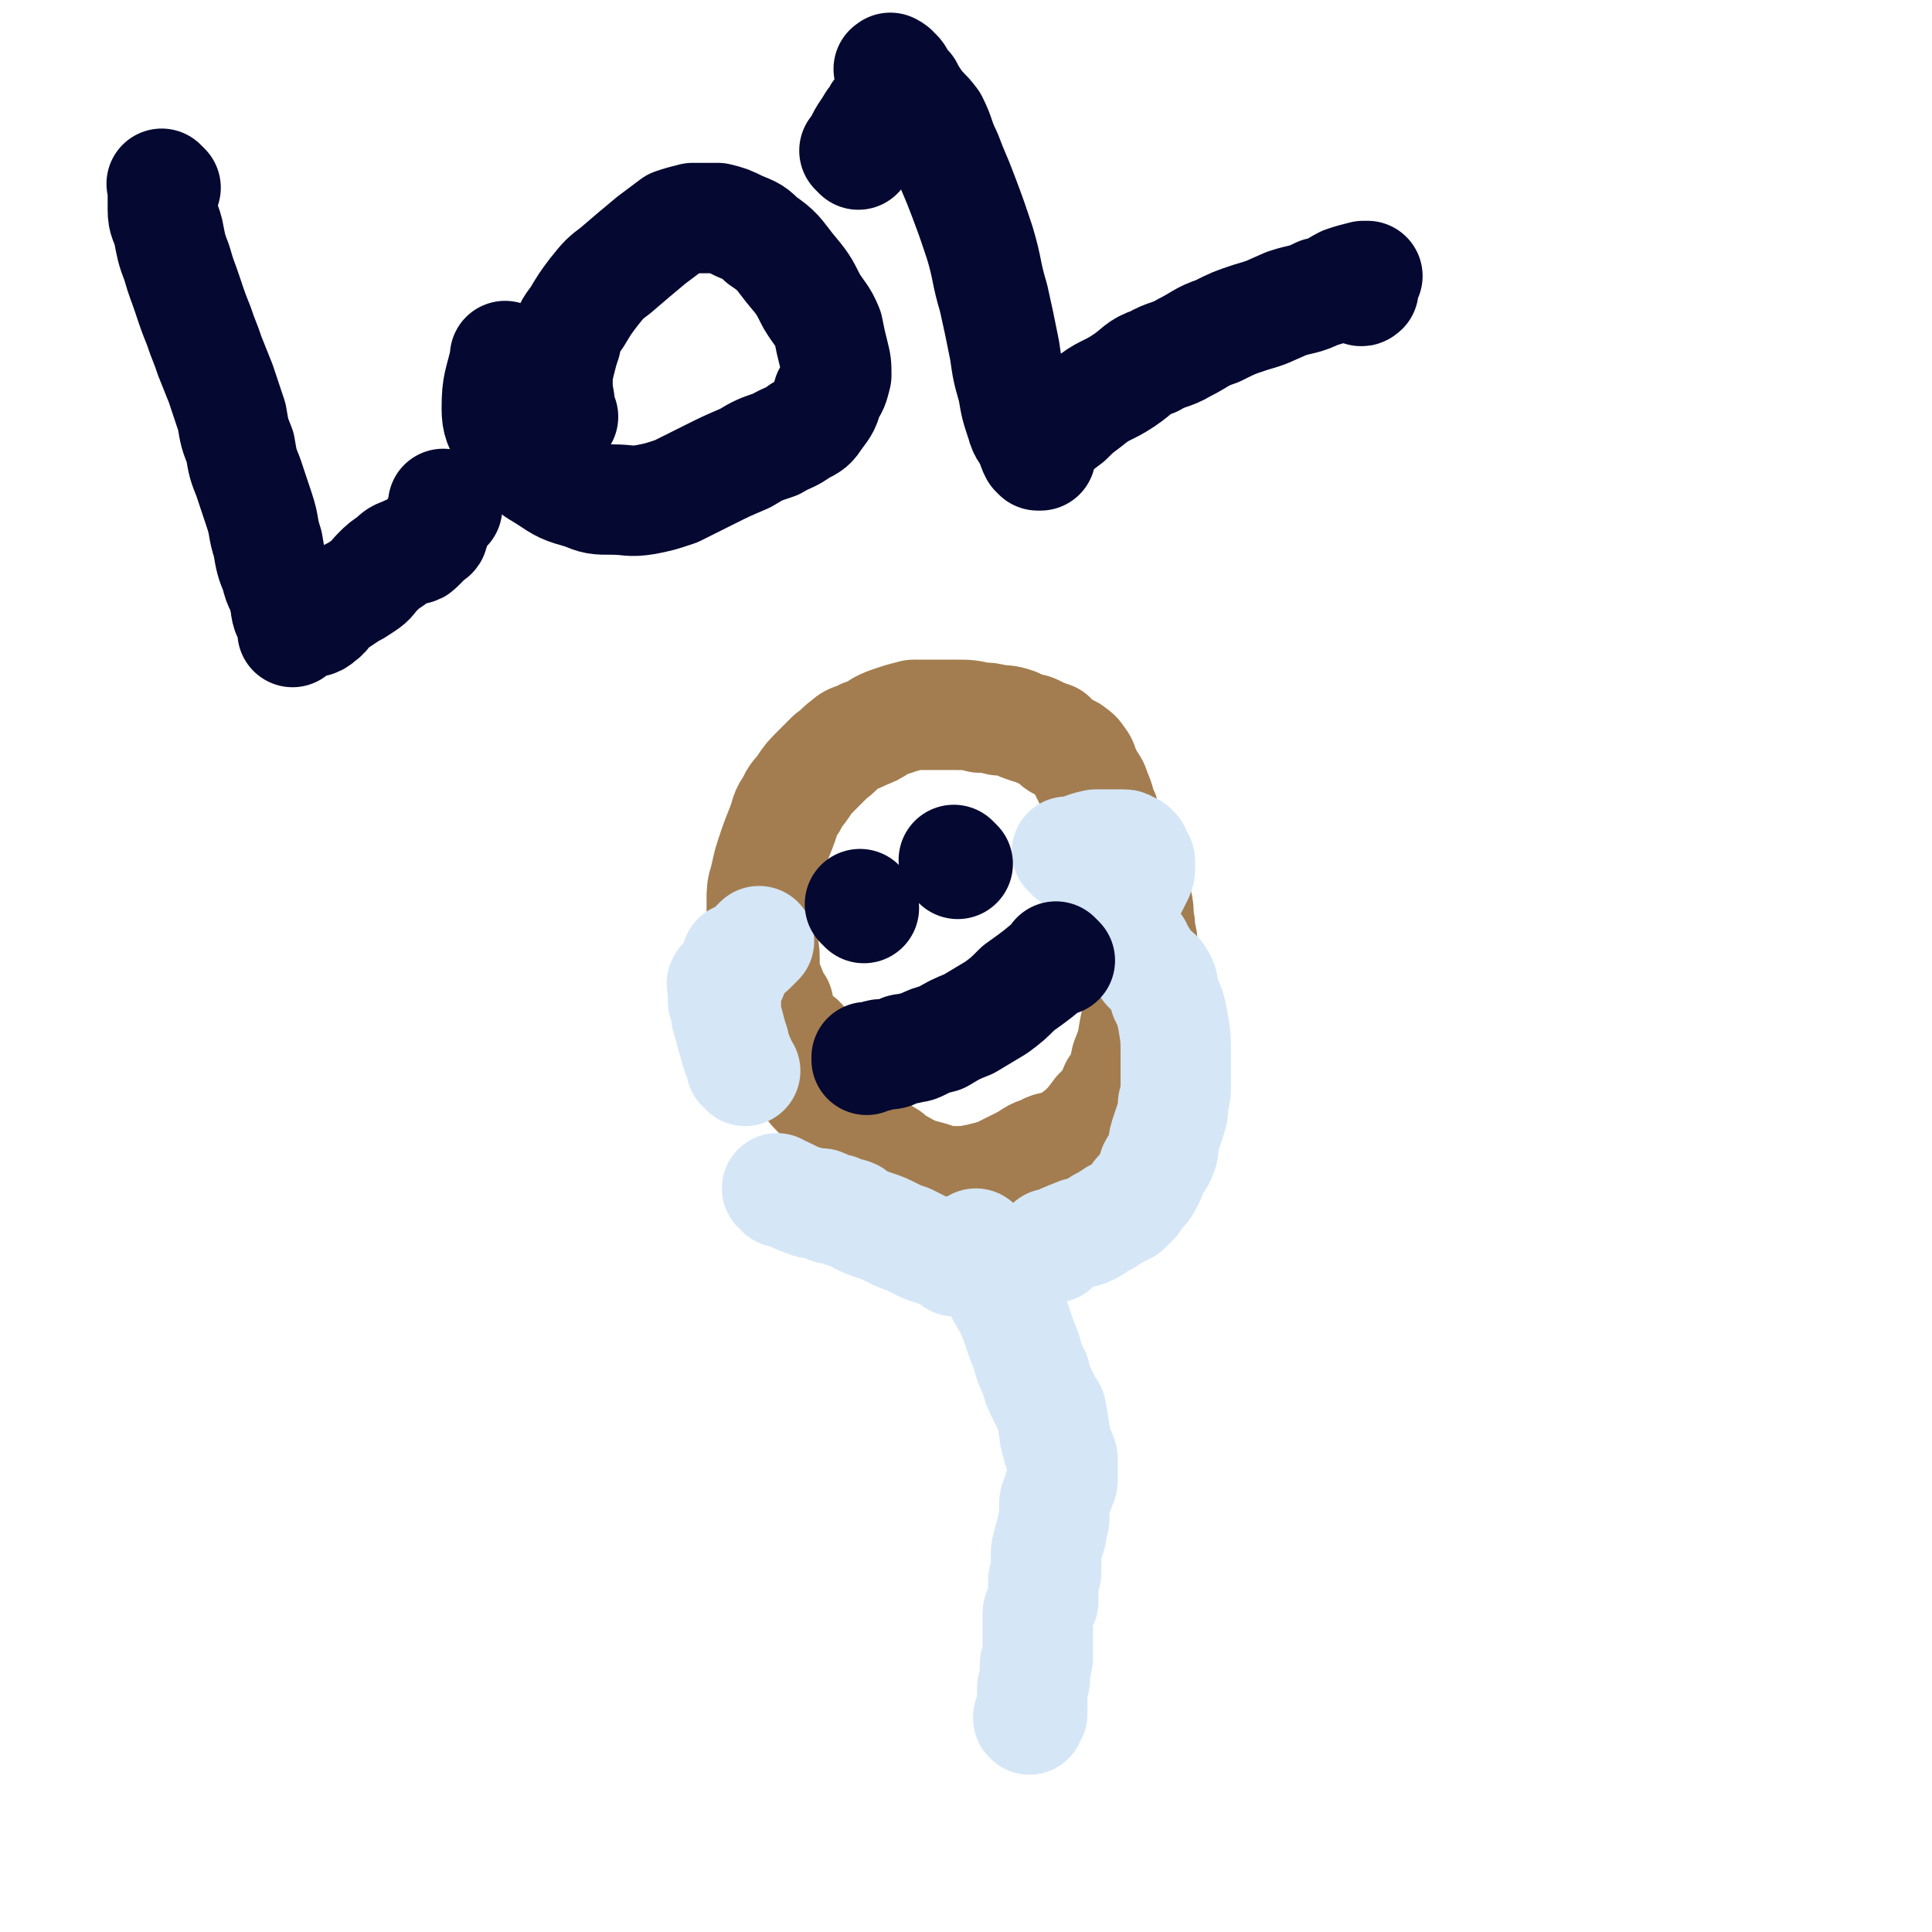
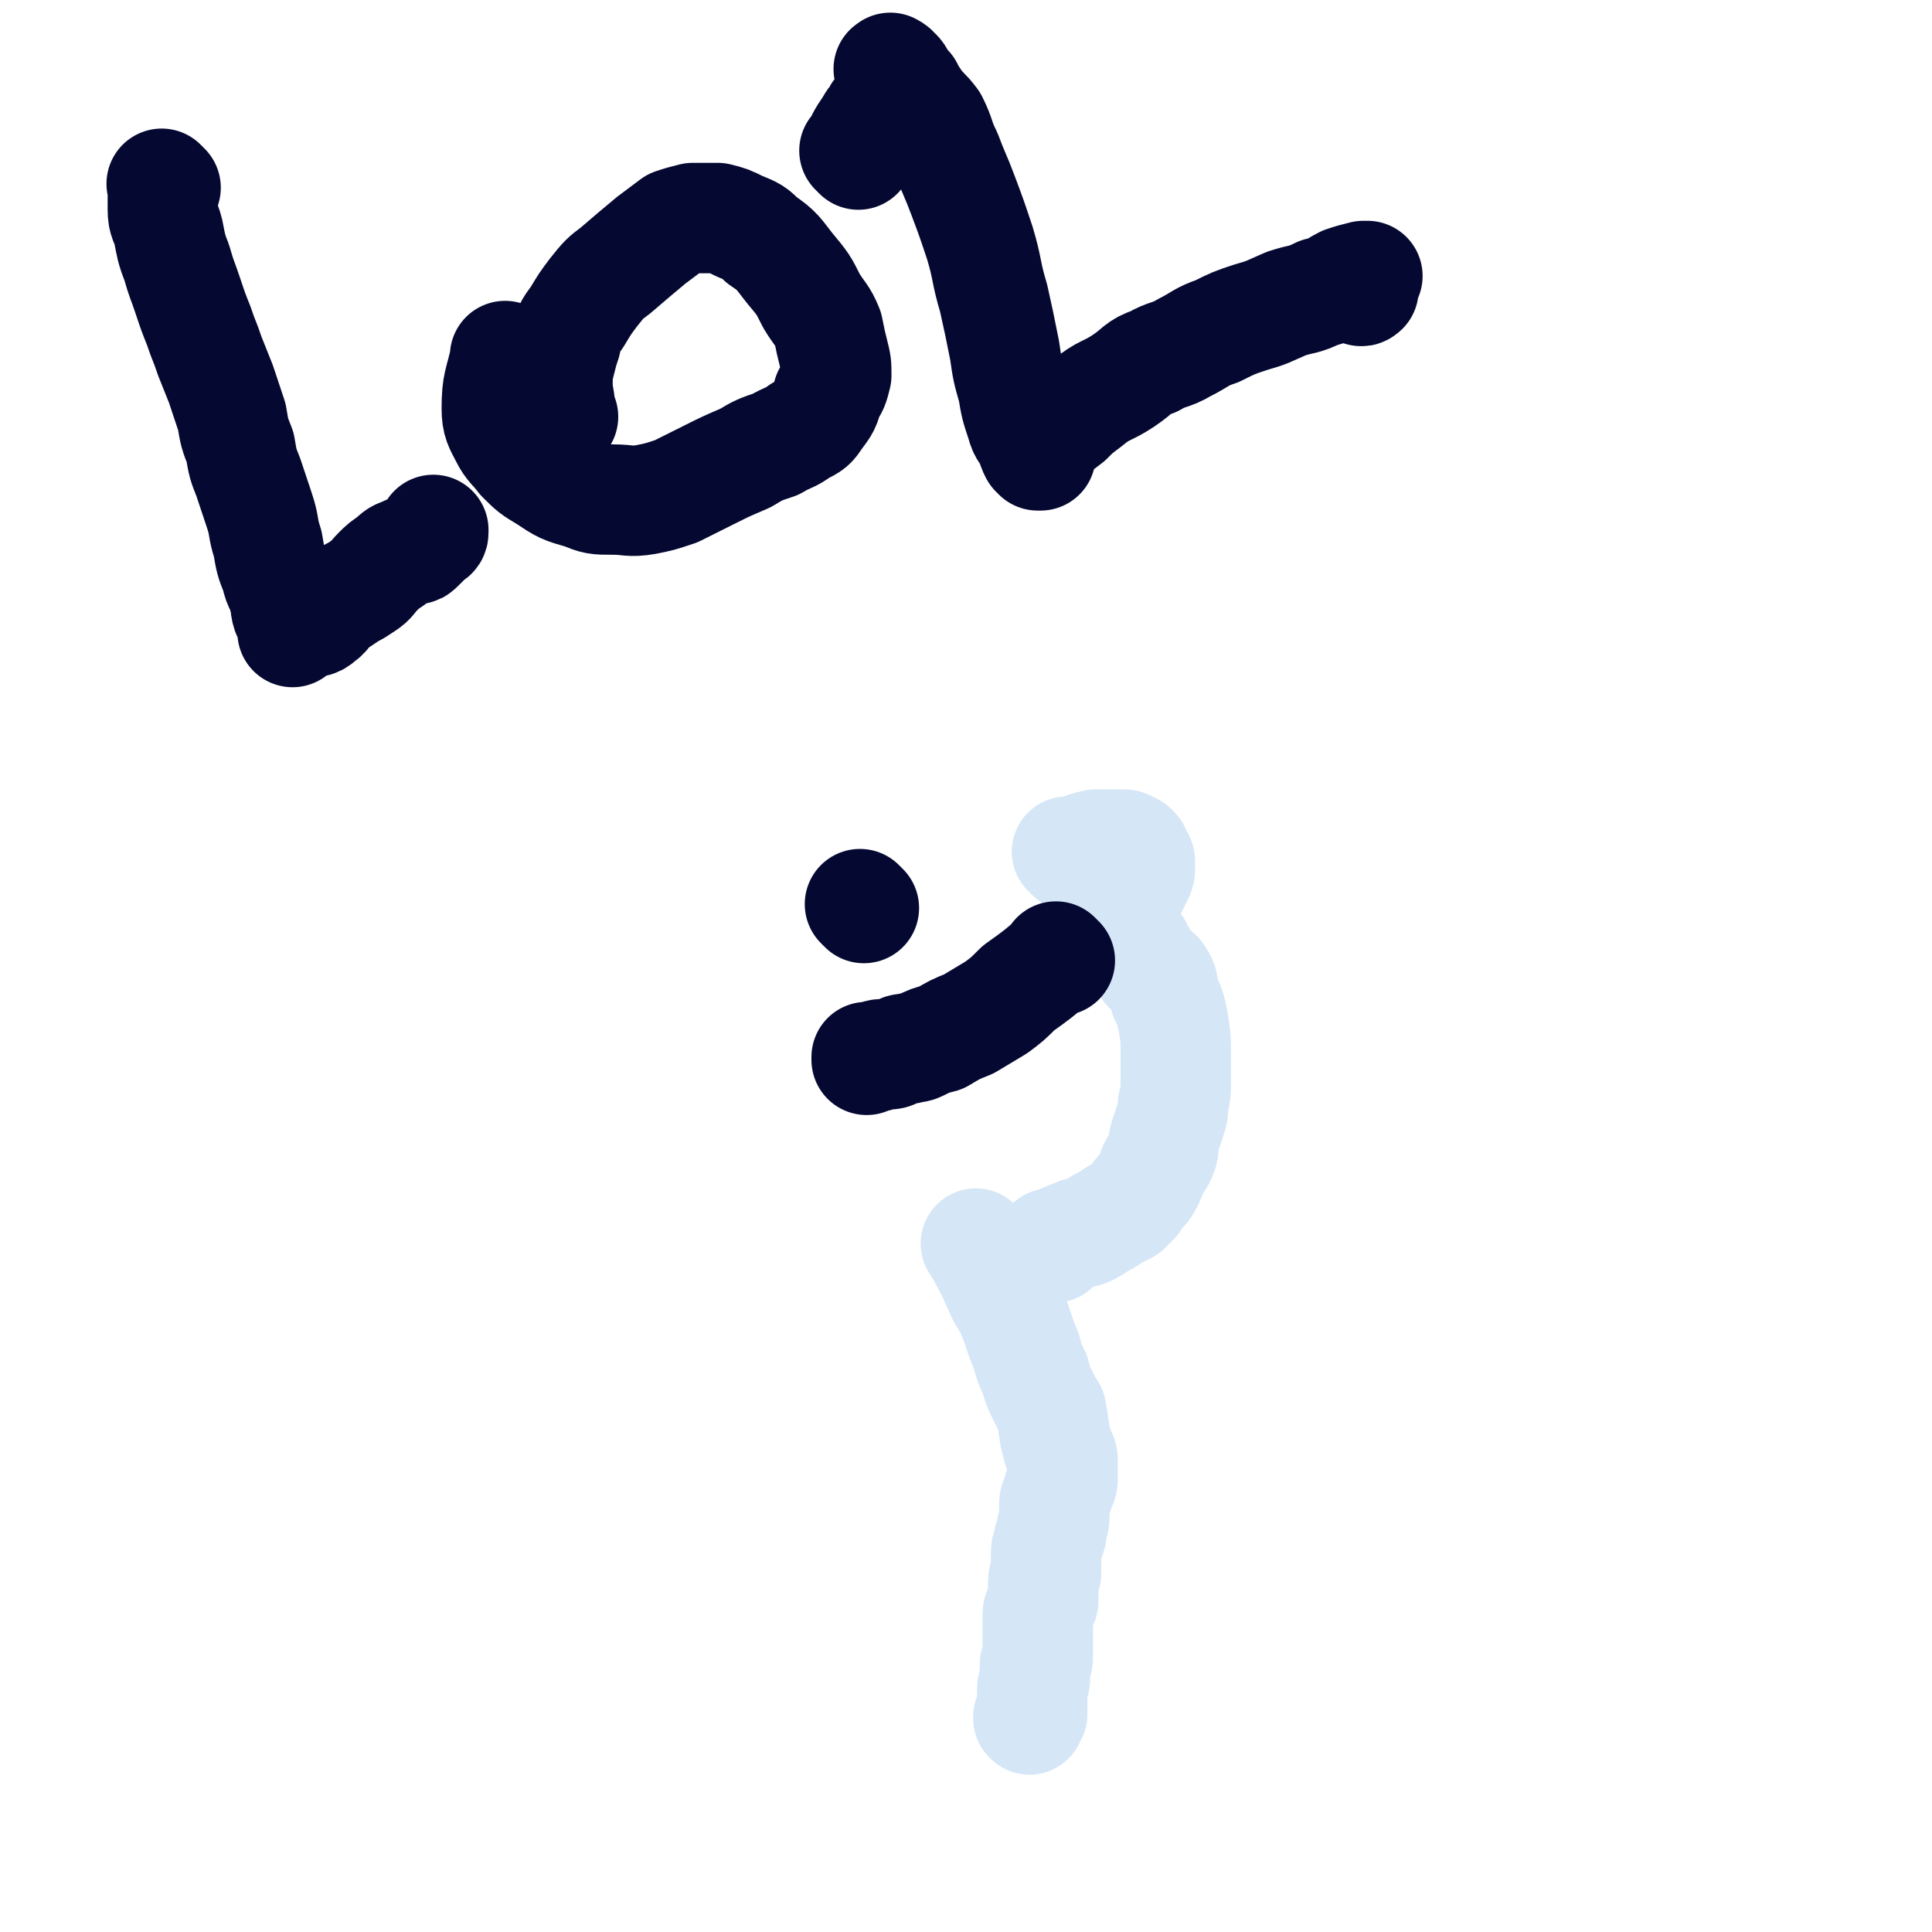
<svg xmlns="http://www.w3.org/2000/svg" viewBox="0 0 700 700" version="1.1">
  <g fill="none" stroke="#A37D4F" stroke-width="40" stroke-linecap="round" stroke-linejoin="round">
-     <path d="M282,364c-1,-1 -1,-1 -1,-1 -1,-1 0,0 0,0 0,0 0,0 0,0 0,0 0,0 0,0 -1,-1 0,0 0,0 0,0 0,0 0,0 0,0 0,0 0,0 -1,-1 0,0 0,0 -2,-5 -2,-5 -4,-10 0,-3 0,-3 0,-6 0,-4 -1,-4 -1,-8 0,-3 0,-3 0,-6 0,-3 0,-3 0,-7 0,-3 0,-4 1,-7 1,-4 1,-5 2,-8 2,-6 2,-6 4,-11 2,-5 1,-5 4,-9 1,-3 2,-3 4,-6 2,-3 2,-3 5,-6 2,-2 2,-2 5,-5 3,-2 2,-2 6,-5 2,-2 3,-1 6,-3 3,-1 3,-1 6,-3 2,-1 2,-1 5,-2 3,-1 3,-1 7,-2 3,0 3,0 7,0 4,0 4,0 8,0 5,0 5,0 9,1 3,0 3,0 7,1 3,0 3,0 6,1 2,1 2,1 5,2 1,0 1,0 3,1 2,1 2,1 5,2 1,1 1,2 3,3 2,1 2,1 4,2 1,1 2,1 3,3 2,2 1,3 3,6 1,3 2,2 3,6 2,4 1,4 3,8 1,5 1,5 3,9 1,4 1,4 3,8 1,4 1,4 3,8 1,4 2,4 3,7 1,4 0,4 1,8 0,4 1,4 1,8 0,5 0,5 0,10 0,5 0,5 -1,10 -1,5 -1,5 -2,10 -1,6 -1,6 -3,11 -1,5 -1,6 -4,10 -2,5 -2,5 -6,9 -3,4 -3,4 -6,7 -4,3 -4,3 -8,5 -3,1 -3,0 -6,2 -4,1 -4,2 -8,4 -4,2 -4,2 -8,4 -3,1 -3,1 -7,2 -5,1 -5,1 -10,1 -5,0 -5,-1 -9,-2 -4,-1 -4,-1 -8,-3 -3,-2 -3,-1 -6,-4 -5,-3 -5,-3 -8,-7 -4,-3 -4,-3 -8,-7 -3,-3 -3,-3 -6,-6 -2,-2 -2,-1 -4,-3 -2,-2 -2,-2 -3,-5 -1,-2 0,-2 -1,-4 -1,-3 -1,-3 -1,-6 0,-1 0,-1 0,-2 0,-1 0,-1 -1,-2 0,0 0,0 0,0 0,0 0,0 0,0 0,0 0,0 0,0 " />
-   </g>
+     </g>
  <g fill="none" stroke="#D5E6F7" stroke-width="40" stroke-linecap="round" stroke-linejoin="round">
    <path d="M388,310c-1,-1 -1,-1 -1,-1 -1,-1 0,0 0,0 0,0 0,0 0,0 0,0 0,0 0,0 -1,-1 0,0 0,0 0,0 0,0 0,0 0,0 0,0 0,0 -1,-1 0,0 0,0 0,0 0,0 0,0 5,-1 5,-2 10,-3 3,0 3,0 7,0 1,0 1,0 3,0 1,0 1,0 2,1 1,0 1,0 2,1 1,1 0,1 1,2 0,1 1,1 1,2 0,1 0,1 0,2 0,2 0,2 -1,4 -1,2 -1,2 -2,4 -1,2 -1,2 -2,4 -1,1 -1,1 -2,2 0,0 0,0 -1,0 -1,0 -1,1 -3,1 0,0 0,0 -1,0 0,0 -1,0 -1,0 0,0 0,-1 0,-1 0,0 -1,0 -1,0 0,0 0,0 0,-1 0,0 0,0 0,-1 0,0 0,0 0,0 0,0 0,0 0,0 1,-1 1,-1 1,-1 0,0 0,0 0,0 1,0 0,-1 0,-1 0,0 0,0 0,1 1,0 1,0 1,0 0,0 0,0 0,0 0,0 0,-1 0,0 -1,4 -1,5 -1,11 0,1 0,1 0,3 0,0 0,0 0,0 0,0 0,0 0,0 0,0 0,0 0,0 -2,-4 -2,-5 -3,-9 0,0 0,0 0,0 " />
-     <path d="M270,388c-1,-1 -1,-1 -1,-1 -1,-1 0,0 0,0 0,0 0,0 0,0 0,0 0,0 0,0 -1,-1 0,0 0,0 0,0 0,0 0,0 0,0 0,0 0,0 -1,-1 0,0 0,0 0,0 0,0 0,0 0,0 0,0 0,0 -1,-1 0,0 0,0 -1,-4 -2,-4 -3,-9 -1,-3 -1,-3 -2,-7 -1,-3 -1,-3 -1,-7 0,-1 0,-1 0,-3 0,-1 0,-1 0,-3 0,-1 0,-1 -1,-2 0,0 0,0 0,0 0,0 0,0 0,0 0,0 0,-1 0,0 -1,0 0,1 0,3 0,1 0,1 0,2 0,0 0,0 0,1 0,0 0,0 0,1 0,0 0,0 0,0 0,0 0,0 0,0 0,-1 1,-1 1,-3 0,-1 0,-1 0,-3 1,-1 1,-1 2,-3 1,-2 0,-2 1,-4 0,-1 1,-1 1,-2 0,0 0,-1 0,-1 0,0 0,0 1,0 0,0 0,0 0,0 3,-2 3,-2 5,-4 1,-1 1,-1 2,-2 0,0 0,0 0,0 0,0 0,0 0,0 " />
    <path d="M355,452c-1,-1 -1,-1 -1,-1 -1,-1 0,0 0,0 0,0 0,0 0,0 0,0 0,0 0,0 -1,-1 0,0 0,0 0,0 0,0 0,0 0,0 0,0 0,0 -1,-1 0,0 0,0 5,9 5,9 9,18 3,5 3,5 5,10 2,6 2,6 4,11 1,4 1,4 3,8 1,4 1,4 3,8 1,2 1,2 2,4 1,1 1,1 1,3 1,2 0,2 1,5 0,2 0,2 1,5 0,1 0,1 1,3 0,1 1,1 1,3 0,1 0,1 0,3 0,1 0,1 0,2 0,0 0,0 0,1 0,0 0,0 0,1 0,0 0,0 0,0 0,2 -1,2 -1,3 -1,1 0,1 -1,3 0,1 -1,1 -1,3 0,2 0,2 0,4 0,2 0,2 -1,5 0,2 0,2 -1,4 0,2 -1,2 -1,5 0,1 0,1 0,3 0,1 0,1 0,2 0,1 0,1 0,2 0,1 -1,1 -1,3 0,2 0,2 0,4 0,1 0,1 0,3 0,1 -1,1 -1,2 0,1 -1,1 -1,3 0,1 0,1 0,3 0,1 0,1 0,3 0,1 0,1 0,2 0,2 0,2 0,4 0,1 0,1 0,2 0,1 0,1 0,2 0,1 -1,1 -1,2 0,0 0,0 0,1 0,0 0,0 0,1 0,1 0,1 0,3 0,2 -1,2 -1,4 0,1 0,1 0,3 0,1 0,1 0,2 0,1 0,1 0,2 0,0 0,0 0,1 0,0 0,0 0,1 0,0 0,0 0,0 0,0 0,-1 0,0 -1,0 -1,0 -1,1 0,0 0,0 0,0 0,0 0,0 0,0 0,0 0,-1 0,0 -1,0 0,0 0,1 0,0 0,0 0,0 0,0 0,0 0,0 -1,-1 0,0 0,0 " />
-     <path d="M283,432c-1,-1 -1,-1 -1,-1 -1,-1 0,0 0,0 0,0 0,0 0,0 0,0 0,0 0,0 -1,-1 0,0 0,0 0,0 0,0 0,0 0,0 -1,-1 0,0 3,1 4,2 9,4 2,0 2,1 3,1 1,0 1,0 3,0 1,0 1,0 2,1 1,0 1,1 2,1 1,0 1,0 2,0 1,0 1,1 2,1 2,1 2,0 4,1 1,1 1,1 3,2 2,1 2,1 5,2 3,1 3,1 7,3 2,1 2,1 5,2 2,1 2,1 4,2 2,1 2,1 5,2 1,0 1,0 3,1 1,0 1,0 3,1 0,0 0,1 1,1 0,0 0,0 1,0 0,0 0,0 0,0 0,0 0,0 0,0 0,1 0,1 0,1 " />
    <path d="M382,452c-1,-1 -1,-1 -1,-1 -1,-1 0,0 0,0 0,0 0,0 0,0 0,0 0,0 0,0 -1,-1 0,0 0,0 0,0 0,0 0,0 0,0 0,0 0,0 -1,-1 0,0 0,0 0,0 0,0 0,0 4,-2 4,-2 9,-4 2,-1 2,0 4,-1 2,-1 2,-1 5,-3 2,-1 2,-1 5,-3 2,-1 2,-1 4,-2 1,-1 1,-1 3,-3 1,-2 1,-2 3,-4 1,-1 1,-1 2,-3 1,-2 1,-2 2,-5 1,-2 2,-2 3,-5 1,-2 0,-3 1,-6 1,-3 1,-3 2,-6 1,-3 1,-3 1,-6 1,-4 1,-4 1,-8 0,-5 0,-5 0,-10 0,-6 0,-6 -1,-12 -1,-5 -1,-5 -3,-9 -1,-4 0,-4 -2,-7 -1,-2 -2,-1 -4,-3 -1,-1 -1,-2 -2,-4 -1,-1 -1,-1 -2,-3 0,-1 0,-1 -1,-1 0,-1 0,0 0,0 0,0 0,0 0,0 0,0 0,0 0,0 " />
  </g>
  <g fill="none" stroke="#050831" stroke-width="40" stroke-linecap="round" stroke-linejoin="round">
    <path d="M313,329c-1,-1 -1,-1 -1,-1 -1,-1 0,0 0,0 0,0 0,0 0,0 0,0 0,0 0,0 -1,-1 0,0 0,0 0,0 0,0 0,0 " />
-     <path d="M347,313c-1,-1 -1,-1 -1,-1 -1,-1 0,0 0,0 0,0 0,0 0,0 0,0 0,0 0,0 -1,-1 0,0 0,0 " />
    <path d="M384,348c-1,-1 -1,-1 -1,-1 -1,-1 0,0 0,0 0,0 0,0 0,0 0,0 0,0 0,0 -1,-1 0,0 0,0 0,0 0,0 0,0 -7,6 -7,6 -14,11 -4,4 -4,4 -8,7 -5,3 -5,3 -10,6 -5,2 -5,2 -10,5 -4,1 -4,1 -8,3 -2,1 -2,0 -4,1 -2,0 -2,0 -4,1 -1,0 -1,1 -3,1 -1,0 -1,0 -3,0 -1,0 -1,1 -2,1 -1,0 -1,0 -2,0 0,0 -1,1 -1,1 0,0 0,-1 0,-1 0,0 0,0 1,0 0,0 0,0 0,0 " />
-     <path d="M162,184c-1,-1 -1,-1 -1,-1 -1,-1 0,0 0,0 0,0 0,0 0,0 " />
    <path d="M60,68c-1,-1 -1,-1 -1,-1 -1,-1 0,0 0,0 0,0 0,0 0,0 0,0 0,0 0,0 -1,-1 0,0 0,0 0,0 0,0 0,0 0,0 0,0 0,0 -1,-1 0,0 0,0 0,0 0,0 0,0 0,4 0,4 0,9 0,4 1,4 2,8 1,5 1,6 3,11 2,7 2,6 4,12 2,6 2,6 4,11 2,6 2,5 4,11 2,5 2,5 4,10 2,6 2,6 4,12 1,6 1,6 3,11 1,6 1,6 3,11 2,6 2,6 4,12 2,6 1,6 3,12 1,6 1,6 3,11 1,5 2,4 3,9 1,2 0,2 1,5 1,2 1,2 2,4 0,1 0,1 0,2 0,0 0,1 0,1 0,0 1,-1 1,-1 0,0 0,0 0,0 0,0 -1,0 0,0 1,-1 2,-1 4,-2 2,-1 3,0 5,-2 3,-2 2,-3 5,-5 3,-2 3,-2 6,-4 2,-1 2,-1 5,-3 3,-2 2,-2 5,-5 2,-2 2,-2 5,-4 2,-2 2,-2 5,-3 1,-1 1,0 3,-1 1,0 1,0 2,-1 1,-1 1,-1 2,-2 1,-1 1,-1 2,-2 0,0 1,0 1,-1 0,0 0,0 0,-1 0,0 0,0 0,0 0,0 0,0 0,0 " />
    <path d="M204,151c-1,-1 -1,-1 -1,-1 -1,-1 0,0 0,0 0,0 0,0 0,0 0,0 0,0 0,0 -1,-1 0,0 0,0 0,0 0,0 0,0 0,-6 -1,-6 -1,-11 0,-4 0,-4 1,-8 1,-4 1,-4 2,-7 1,-5 1,-5 4,-9 3,-5 3,-5 6,-9 4,-5 4,-5 8,-8 7,-6 7,-6 13,-11 4,-3 4,-3 8,-6 3,-1 3,-1 7,-2 2,0 2,0 4,0 2,0 2,0 5,0 4,1 4,1 8,3 5,2 5,2 8,5 6,4 6,5 10,10 5,6 5,6 8,12 3,5 4,5 6,10 1,5 1,5 2,9 1,4 1,4 1,8 -1,4 -1,4 -3,7 -1,4 -1,4 -4,8 -2,3 -2,3 -6,5 -4,3 -4,2 -9,5 -6,2 -6,2 -11,5 -7,3 -7,3 -13,6 -6,3 -6,3 -12,6 -6,2 -6,2 -11,3 -6,1 -6,0 -12,0 -6,0 -6,0 -11,-2 -7,-2 -7,-2 -13,-6 -5,-3 -5,-3 -9,-7 -3,-4 -4,-4 -6,-8 -2,-4 -3,-5 -3,-10 0,-9 1,-9 3,-18 0,0 0,0 0,-1 " />
    <path d="M311,56c-1,-1 -1,-1 -1,-1 -1,-1 0,0 0,0 0,0 0,0 0,0 0,0 0,0 0,0 -1,-1 0,0 0,0 0,0 0,0 0,0 0,0 0,0 0,0 -1,-1 0,0 0,0 0,0 0,0 0,0 0,0 0,0 0,0 -1,-1 0,0 0,0 0,0 0,0 0,0 2,-4 2,-5 5,-9 1,-2 1,-2 3,-4 0,-1 0,-1 1,-2 1,-1 1,-1 2,-3 0,-1 0,-1 1,-2 0,-1 1,-1 1,-2 0,-1 0,-1 0,-3 0,0 1,0 1,-1 0,-1 0,-1 0,-2 0,0 0,0 0,-1 0,0 0,0 0,0 0,0 0,0 0,0 0,0 0,-1 -1,-1 0,0 0,0 0,0 0,0 0,0 0,0 0,0 0,0 0,0 -1,-1 0,0 0,0 0,0 0,0 0,0 0,0 0,0 -1,0 0,0 0,0 0,0 1,0 1,0 1,0 0,0 0,0 0,0 1,1 2,1 3,3 1,2 1,2 3,4 1,2 1,2 3,5 3,4 3,3 6,7 3,6 2,6 5,12 3,8 3,7 6,15 3,8 3,8 6,17 3,10 2,10 5,20 2,9 2,9 4,19 1,7 1,7 3,14 1,6 1,6 3,12 1,4 2,4 4,7 0,2 0,2 1,4 0,0 0,0 1,1 0,0 0,0 0,0 1,0 1,0 1,0 0,0 0,0 0,0 0,-1 0,-1 0,-2 0,0 0,-1 0,-1 0,-1 1,0 1,-1 1,-1 1,-2 2,-3 3,-3 3,-3 7,-6 3,-3 3,-3 7,-6 6,-5 7,-4 13,-8 6,-4 5,-5 11,-7 5,-3 6,-2 11,-5 6,-3 6,-4 12,-6 6,-3 6,-3 12,-5 7,-2 6,-2 13,-5 6,-2 6,-1 12,-4 5,-1 5,-2 9,-4 3,-1 3,-1 7,-2 0,0 0,0 1,0 0,0 1,0 0,0 0,0 -1,0 -1,0 -1,1 -1,1 -1,2 0,0 0,0 0,1 0,0 0,0 0,0 0,1 0,1 0,2 0,0 0,0 0,0 0,1 1,0 1,0 0,0 0,0 0,-1 0,0 0,0 0,0 0,0 0,0 0,0 -1,-1 -1,-1 -1,-1 0,0 0,0 0,0 0,0 0,0 0,0 " />
  </g>
</svg>